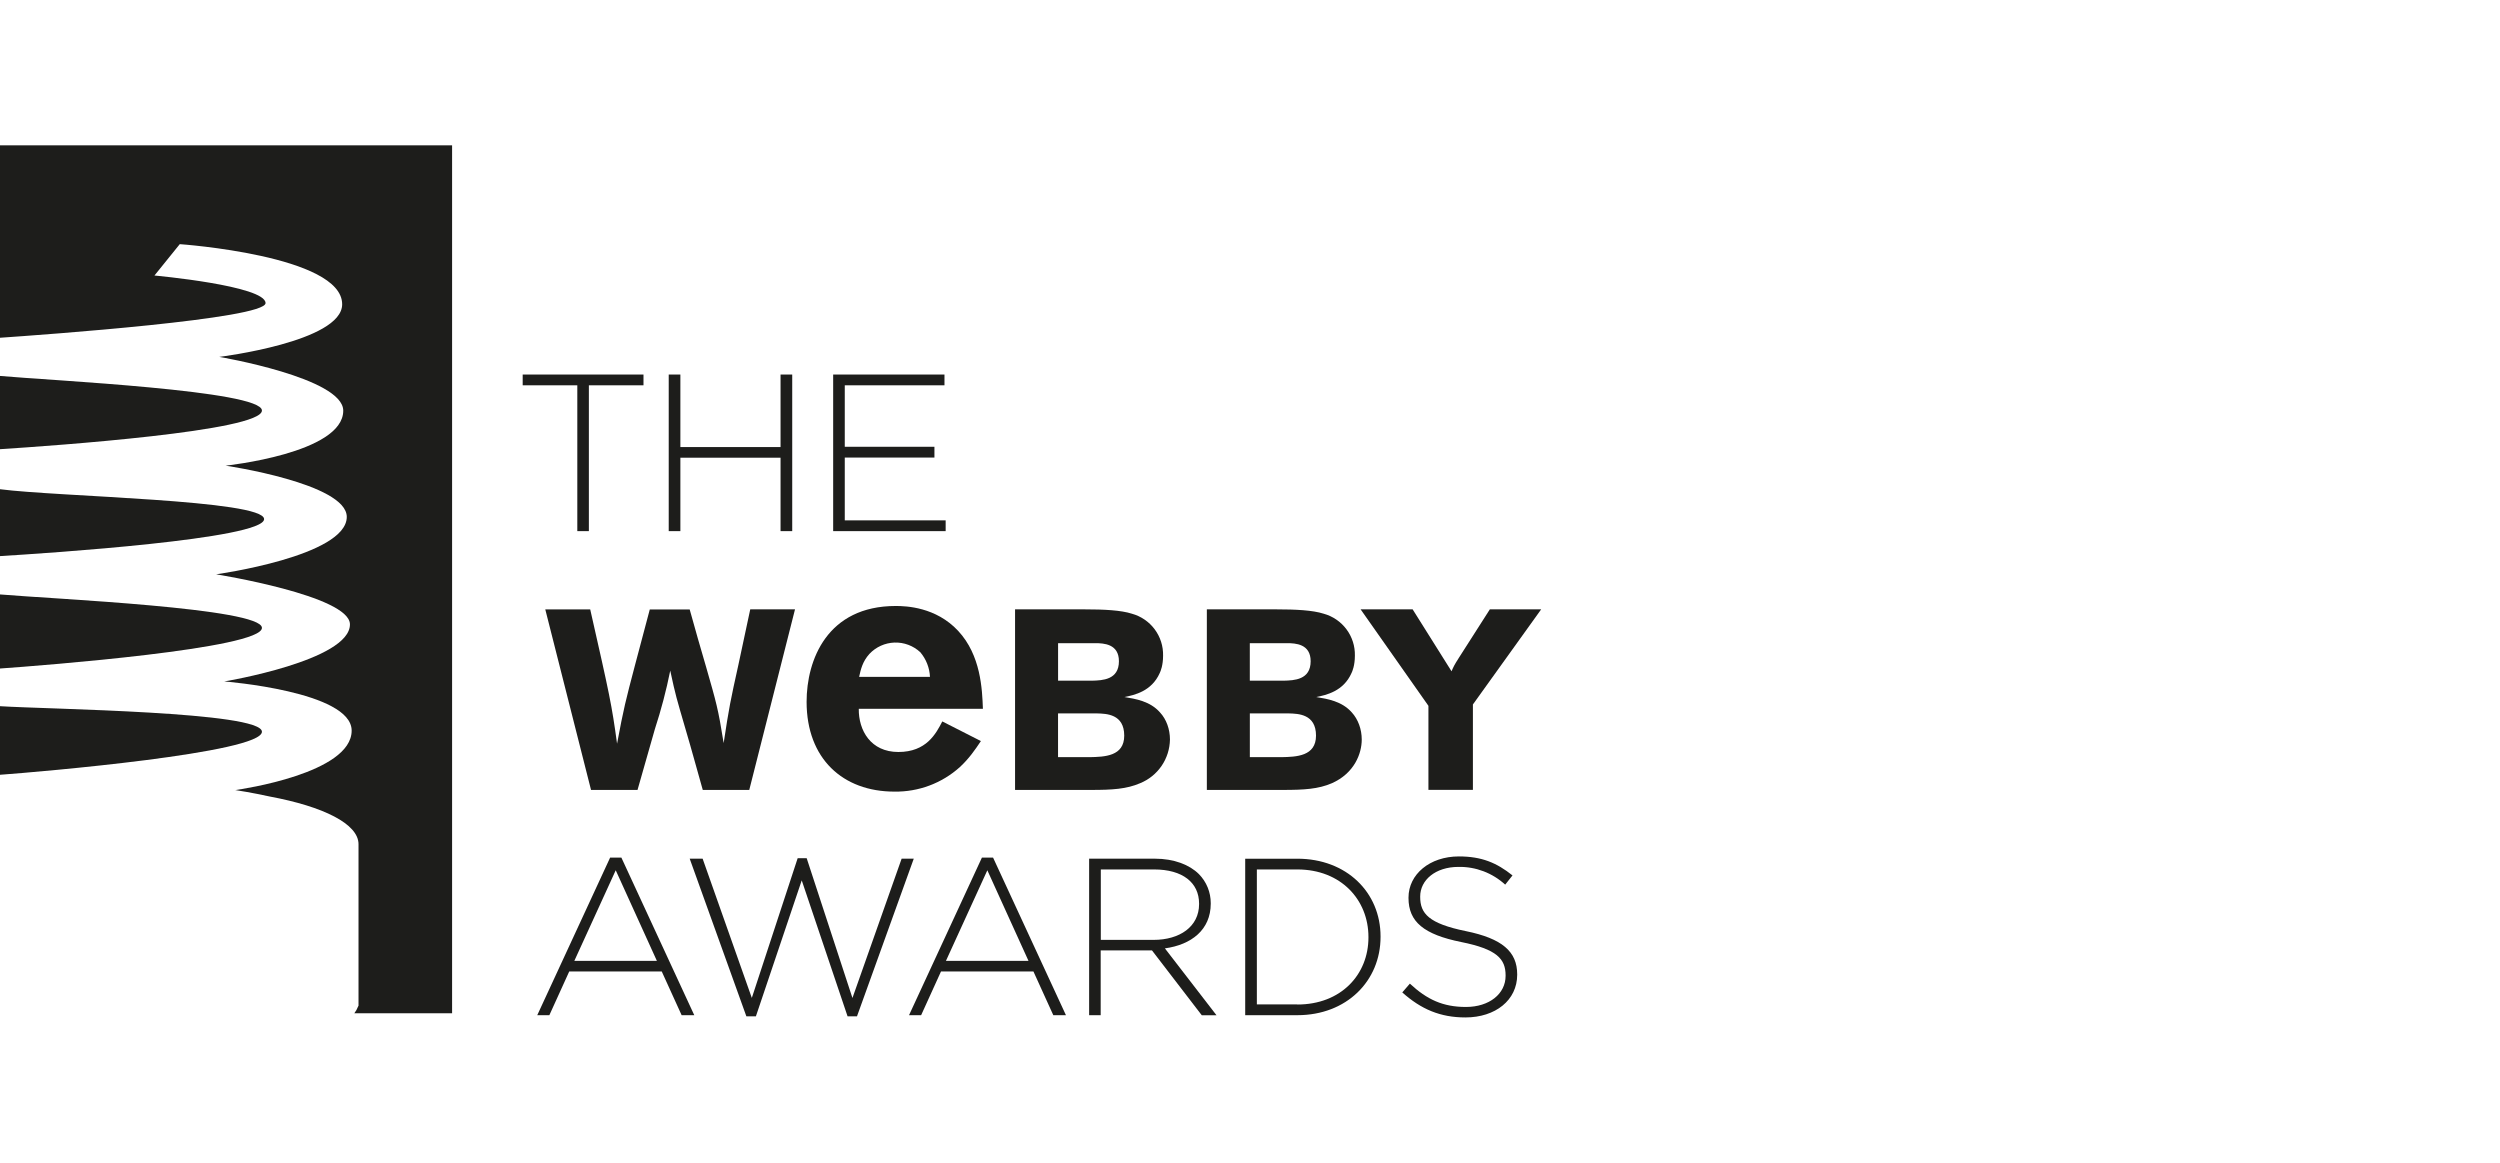
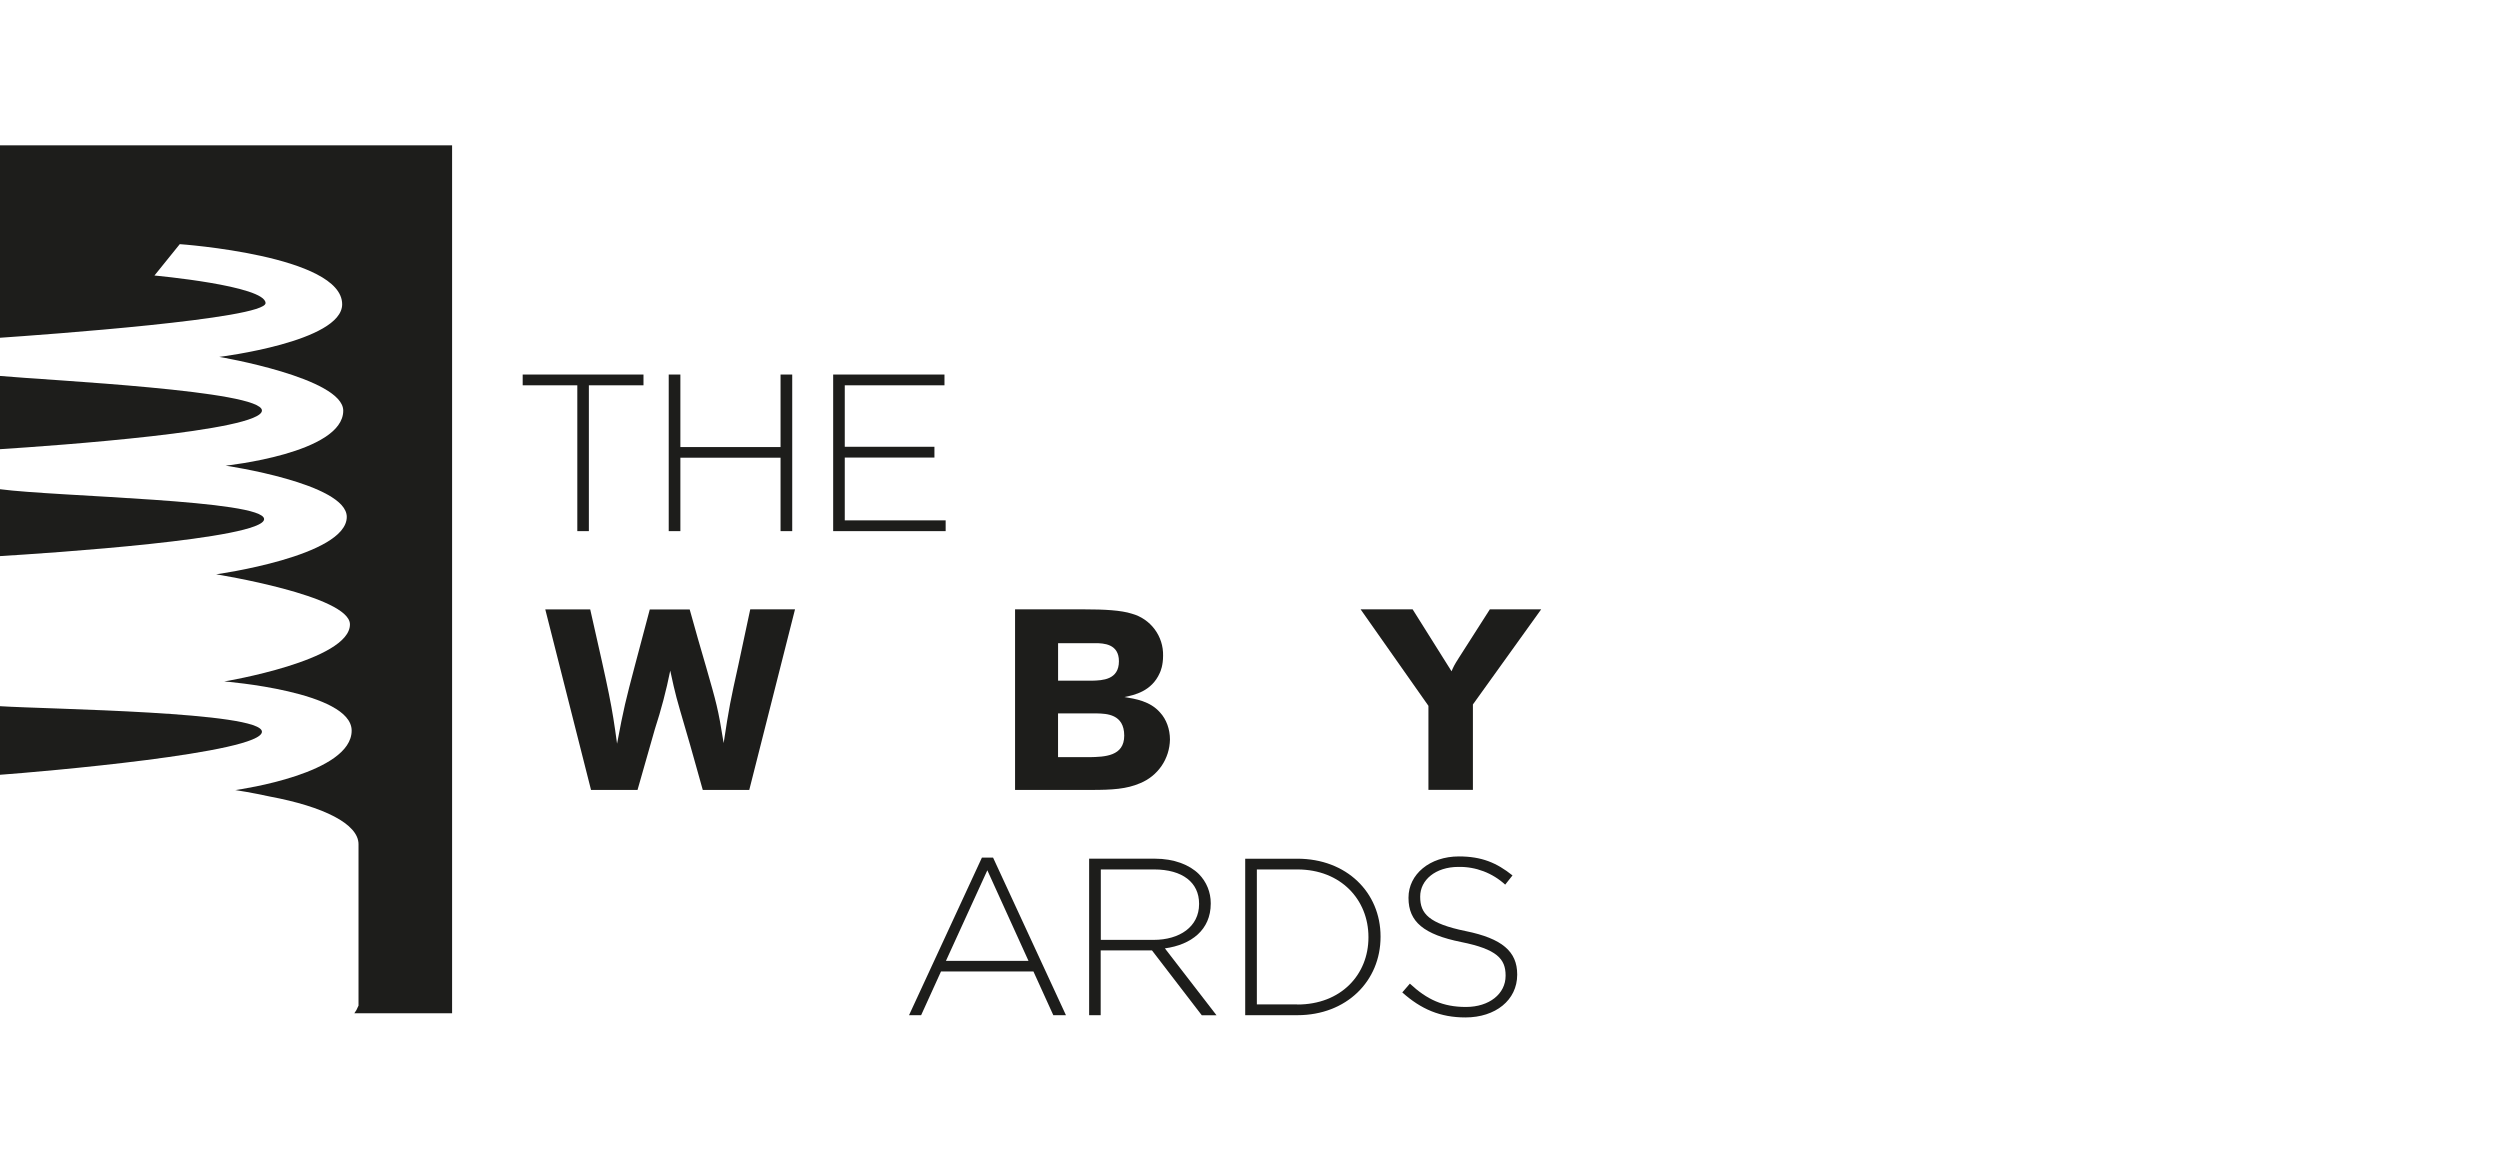
<svg xmlns="http://www.w3.org/2000/svg" width="172" height="80" viewBox="0 0 172 80" fill="none">
  <g clip-path="url(#clip0_2265_7803)">
    <path d="M18.27 20.853C18.27 19.653 10.626 18.956 10.626 18.956L12.368 16.798C12.368 16.798 23.541 17.576 23.541 20.934C23.541 23.516 15.087 24.554 15.087 24.554C15.087 24.554 23.615 25.997 23.615 28.255C23.615 31.191 15.522 32.037 15.522 32.037C15.522 32.037 23.858 33.261 23.858 35.562C23.858 38.269 14.869 39.513 14.869 39.513C14.869 39.513 24.076 40.981 24.076 42.958C24.076 45.452 15.428 46.884 15.428 46.884C15.428 46.884 24.194 47.568 24.194 50.267C24.194 53.201 16.607 54.298 16.187 54.357C16.353 54.381 17.335 54.532 18.57 54.803C22.244 55.49 24.666 56.683 24.666 58.08V58.285V69.189L24.623 69.276C24.568 69.425 24.485 69.569 24.378 69.712H31.104V10H0V23.238C3.036 23.028 18.27 21.94 18.27 20.853Z" fill="#1D1D1B" />
-     <path d="M18.021 43.198C18.021 41.836 3.635 41.211 0 40.897V45.994C2.909 45.789 18.021 44.623 18.021 43.198Z" fill="#1D1D1B" />
    <path d="M18.021 50.343C18.021 48.962 3.327 48.798 0 48.586V53.305C2.783 53.1 18.021 51.799 18.021 50.343Z" fill="#1D1D1B" />
    <path d="M18.021 28.244C18.021 26.866 3.487 26.182 0 25.865V30.904C3.775 30.661 18.021 29.656 18.021 28.244Z" fill="#1D1D1B" />
    <path d="M18.17 35.715C18.17 34.388 3.935 34.178 0 33.658V38.26C3.261 38.061 18.17 37.081 18.17 35.715Z" fill="#1D1D1B" />
    <path d="M100.855 69.279C99.275 69.279 98.179 68.77 96.999 67.674L96.477 68.278C97.771 69.434 99.089 70 100.818 70C102.89 70 104.383 68.807 104.383 67.064V67.034C104.383 65.46 103.338 64.57 100.851 64.061C98.293 63.539 97.709 62.848 97.709 61.709V61.678C97.709 60.553 98.754 59.643 100.341 59.643C101.53 59.621 102.68 60.059 103.557 60.863L104.06 60.229C102.971 59.359 101.939 58.922 100.37 58.922C98.367 58.922 96.905 60.153 96.905 61.753V61.783C96.905 63.414 97.95 64.291 100.538 64.813C102.982 65.305 103.585 65.969 103.585 67.108V67.139C103.585 68.372 102.47 69.279 100.855 69.279Z" fill="#1D1D1B" />
    <path d="M79.454 59.077H74.932V69.845H75.727V65.386H79.255L82.683 69.852H83.697L80.145 65.248C81.962 64.999 83.299 63.974 83.299 62.17V62.14C83.302 61.39 83.009 60.671 82.484 60.137C81.837 59.495 80.775 59.077 79.454 59.077ZM82.497 62.201C82.497 63.755 81.166 64.664 79.363 64.664H75.736V59.818H79.406C81.361 59.818 82.497 60.721 82.497 62.17V62.201Z" fill="#1D1D1B" />
    <path d="M67.556 59.003L62.541 69.845H63.374L64.742 66.835H71.099L72.467 69.845H73.337L68.323 59.003H67.556ZM65.081 66.107L67.929 59.875L70.76 66.107H65.081Z" fill="#1D1D1B" />
-     <path d="M51.725 68.657L48.341 59.077H47.451L51.351 69.925H52.005L55.159 60.569L58.313 69.925H58.96L62.867 59.077H62.032L58.648 68.662L55.5 59.046H54.879L51.725 68.657Z" fill="#1D1D1B" />
    <path d="M85.67 59.077V69.845H89.259C92.643 69.845 94.982 67.493 94.982 64.459V64.428C94.982 61.399 92.643 59.079 89.259 59.079H85.67V59.077ZM94.149 64.466V64.496C94.149 67.058 92.258 69.111 89.259 69.111V69.104H86.472V59.818H89.259C92.258 59.818 94.149 61.908 94.149 64.466Z" fill="#1D1D1B" />
-     <path d="M41.984 59.003H41.977L36.963 69.845H37.796L39.164 66.835H45.527L46.896 69.845H47.766L42.751 59.003H41.984ZM39.514 66.107L42.362 59.875L45.193 66.107H39.514Z" fill="#1D1D1B" />
    <path d="M46.008 25.768V36.542H46.81V31.49H53.702V36.542H54.505V25.768H53.702V30.758H46.81V25.768H46.008Z" fill="#1D1D1B" />
    <path d="M35.961 26.509H39.719V36.542H40.514V26.509H44.272V25.768H35.961V26.509Z" fill="#1D1D1B" />
    <path d="M64.98 26.509V25.768H57.322V36.542H65.061V35.801H58.12V31.48H64.289V30.738H58.12V26.509H64.98Z" fill="#1D1D1B" />
    <path d="M100.375 45.251C100.051 45.76 100.021 45.83 99.865 46.184L97.19 41.924H93.618H93.611L98.276 48.561V54.345H101.336V48.467L106.034 41.922H102.502L100.375 45.251Z" fill="#1D1D1B" />
-     <path d="M92.986 46.302C93.043 46.184 93.216 45.78 93.216 45.109C93.231 44.457 93.028 43.819 92.638 43.297C92.249 42.774 91.696 42.396 91.069 42.223C90.311 41.981 89.134 41.924 87.834 41.924H83.031V54.347H88.275C89.701 54.347 90.702 54.29 91.635 53.885C93.178 53.201 93.688 51.846 93.688 50.882C93.688 50.174 93.439 49.489 93.004 49.015C92.319 48.237 91.318 48.082 90.56 47.957C91.231 47.819 92.427 47.57 92.986 46.302ZM85.987 44.25H88.538C89.134 44.25 90.173 44.3 90.173 45.493C90.173 46.781 89.027 46.812 88.326 46.831H85.987V44.25ZM88.153 52.093H85.989V49.083H88.675C89.309 49.102 90.542 49.12 90.542 50.613C90.54 52.036 89.185 52.073 88.153 52.093Z" fill="#1D1D1B" />
    <path d="M43.687 45.767C43.039 48.23 42.915 48.703 42.454 51.166C42.087 48.473 41.944 47.826 40.607 41.928H37.516L40.663 54.349H43.861L45.055 50.163C45.486 48.843 45.84 47.5 46.113 46.139C46.487 47.881 46.524 47.962 47.188 50.244C47.593 51.606 47.96 52.981 48.351 54.349H51.549L54.697 41.922H51.617L50.808 45.71C50.249 48.235 50.161 48.659 49.788 51.123C49.403 48.716 49.278 48.329 48.594 45.935C48.196 44.597 47.822 43.26 47.449 41.924V41.931H44.705L43.687 45.767Z" fill="#1D1D1B" />
-     <path d="M61.534 54.463C63.197 54.489 64.808 53.886 66.043 52.771C66.66 52.198 67.071 51.608 67.486 50.985L64.83 49.634C64.395 50.48 63.735 51.737 61.807 51.737C59.91 51.737 59.064 50.257 59.084 48.764H67.624C67.574 47.413 67.482 45.083 65.925 43.408C64.395 41.76 62.336 41.692 61.628 41.692C56.913 41.692 55.494 45.4 55.494 48.285C55.494 52.198 57.988 54.463 61.534 54.463ZM59.816 44.989C60.266 44.51 60.887 44.23 61.543 44.208C62.199 44.187 62.837 44.427 63.318 44.875C63.72 45.352 63.954 45.946 63.982 46.567H59.108C59.219 46.066 59.337 45.518 59.816 44.989Z" fill="#1D1D1B" />
    <path d="M79.791 46.302C79.848 46.184 80.02 45.78 80.02 45.109C80.036 44.457 79.832 43.819 79.443 43.297C79.054 42.774 78.501 42.396 77.874 42.223C77.122 41.981 75.946 41.924 74.638 41.924H69.836V54.347H75.08C76.505 54.347 77.506 54.29 78.44 53.885C79.039 53.641 79.552 53.227 79.918 52.692C80.283 52.158 80.481 51.529 80.493 50.882C80.493 50.174 80.25 49.489 79.808 49.015C79.124 48.237 78.123 48.082 77.364 47.957C78.035 47.819 79.231 47.57 79.791 46.302ZM72.793 44.25H75.344C75.941 44.25 76.982 44.3 76.982 45.493C76.982 46.781 75.836 46.812 75.135 46.831H72.796V44.25H72.793ZM74.958 52.093H72.793V49.083H75.48C76.114 49.102 77.347 49.12 77.347 50.613C77.347 52.036 75.996 52.073 74.958 52.093Z" fill="#1D1D1B" />
  </g>
  <defs>
    <clipPath id="clip0_2265_7803">
      <rect width="106.036" height="60" fill="white" transform="translate(0 10)" />
    </clipPath>
  </defs>
</svg>